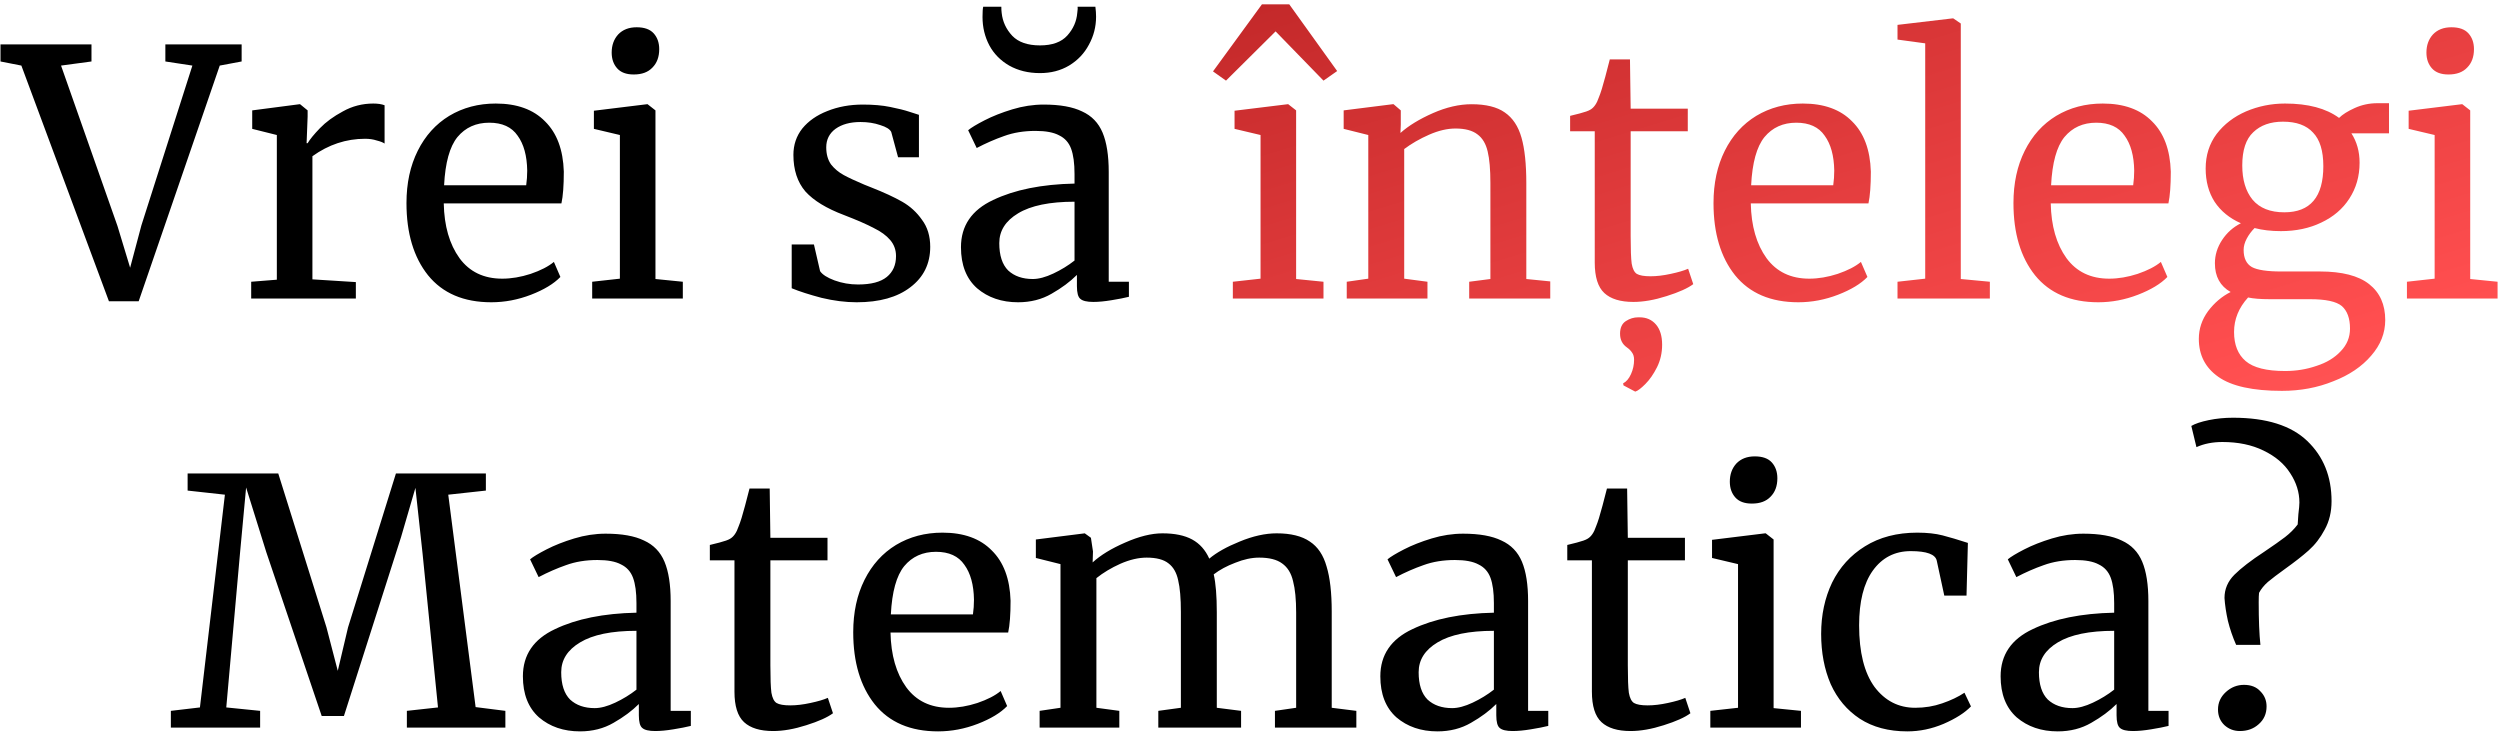
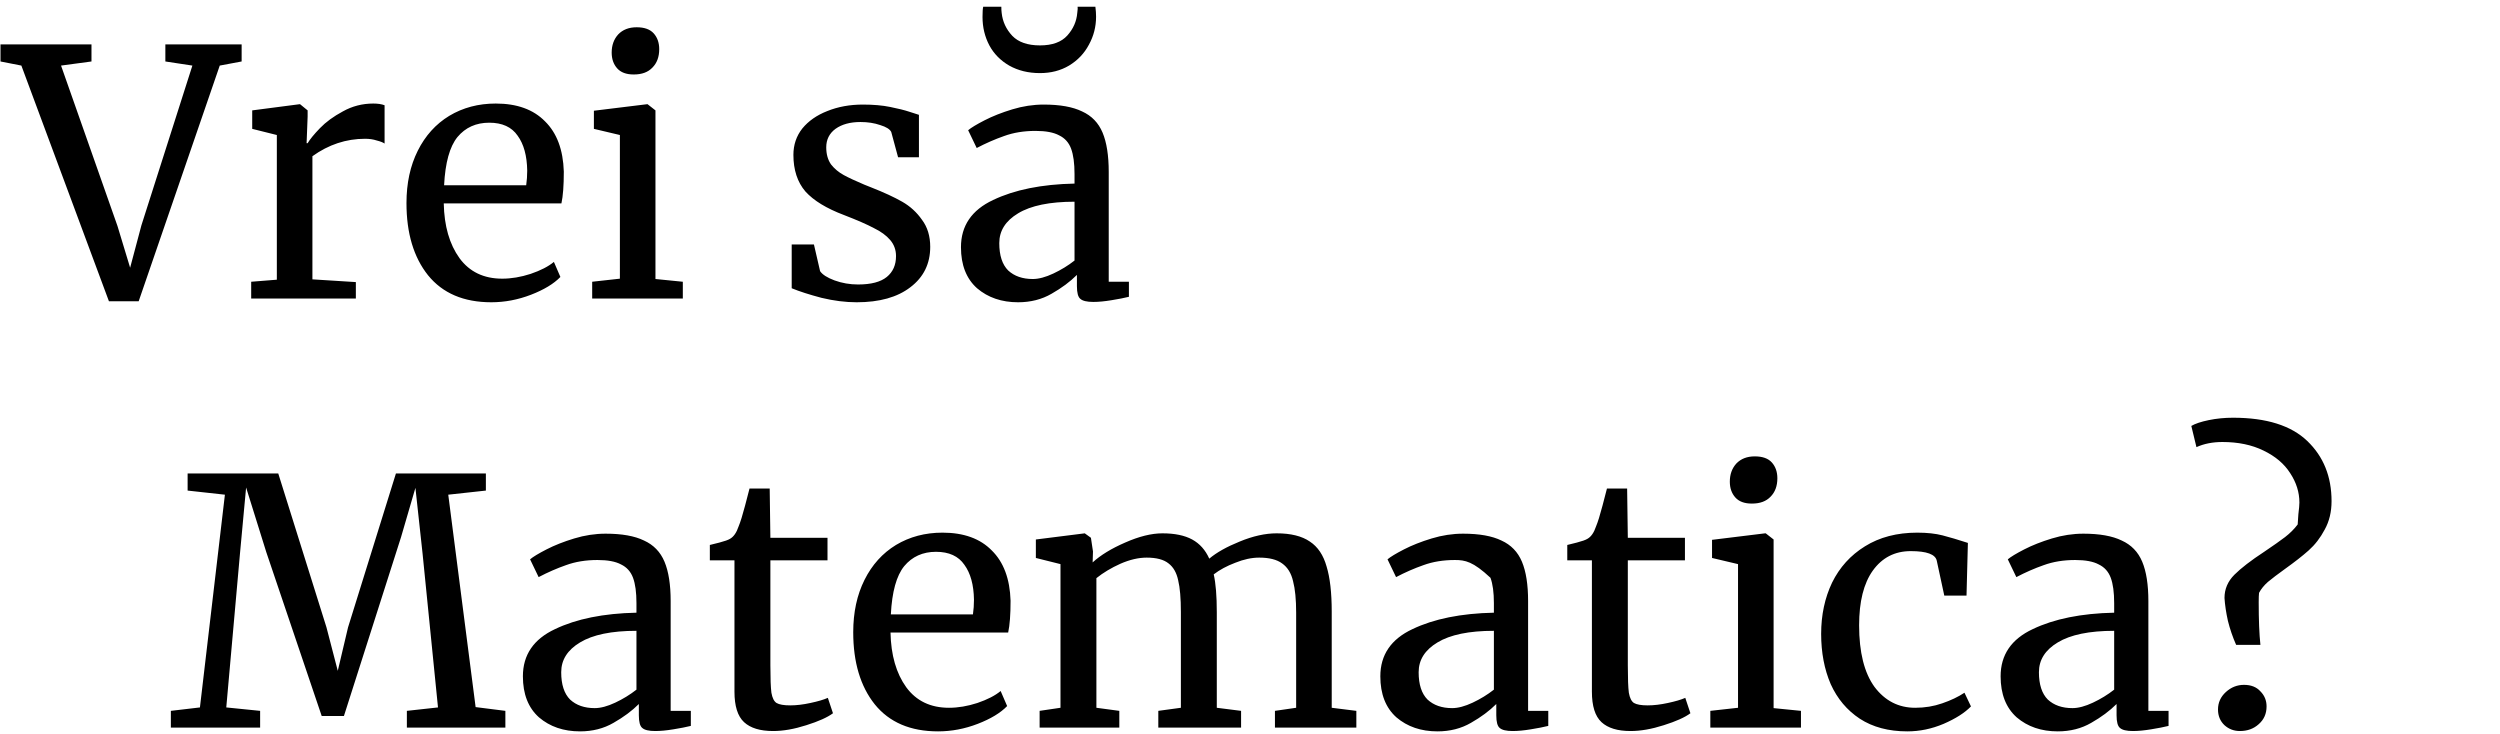
<svg xmlns="http://www.w3.org/2000/svg" width="402" height="118" viewBox="0 0 402 118" fill="none">
-   <path d="M0.08 7.135H14.71V9.885L9.815 10.545L18.89 36.34L20.925 43.05L22.74 36.23L30.935 10.545L26.59 9.885V7.135H38.855V9.885L35.335 10.545L22.3 48.44H17.515L3.435 10.545L0.08 9.885V7.135ZM40.391 45.305L44.516 44.975V21.71L40.556 20.72V17.75L48.146 16.76H48.256L49.466 17.75V18.74L49.301 23.03H49.466C49.832 22.407 50.492 21.6 51.446 20.61C52.399 19.62 53.627 18.722 55.131 17.915C56.634 17.072 58.266 16.65 60.026 16.65C60.759 16.65 61.364 16.742 61.841 16.925V23.085C61.584 22.902 61.162 22.737 60.576 22.59C60.026 22.407 59.402 22.315 58.706 22.315C55.662 22.315 52.839 23.25 50.236 25.12V44.92L57.221 45.36V48H40.391V45.305ZM79.001 48.605C74.564 48.605 71.173 47.157 68.826 44.26C66.516 41.363 65.361 37.495 65.361 32.655C65.361 29.465 65.966 26.66 67.176 24.24C68.386 21.82 70.073 19.95 72.236 18.63C74.436 17.31 76.929 16.65 79.716 16.65C83.126 16.65 85.766 17.603 87.636 19.51C89.543 21.38 90.551 24.075 90.661 27.595C90.661 29.832 90.533 31.537 90.276 32.71H71.356C71.429 36.34 72.273 39.273 73.886 41.51C75.499 43.71 77.791 44.81 80.761 44.81C82.228 44.81 83.749 44.553 85.326 44.04C86.939 43.49 88.186 42.848 89.066 42.115L90.111 44.535C89.048 45.635 87.471 46.588 85.381 47.395C83.291 48.202 81.164 48.605 79.001 48.605ZM84.611 29.795C84.721 29.025 84.776 28.237 84.776 27.43C84.739 25.047 84.226 23.177 83.236 21.82C82.283 20.427 80.761 19.73 78.671 19.73C76.544 19.73 74.839 20.5 73.556 22.04C72.309 23.58 71.594 26.165 71.411 29.795H84.611ZM101.878 11.975C100.705 11.975 99.825 11.645 99.238 10.985C98.651 10.325 98.358 9.482 98.358 8.455C98.358 7.282 98.706 6.31 99.403 5.54C100.136 4.77 101.126 4.385 102.373 4.385C103.62 4.385 104.536 4.715 105.123 5.375C105.71 6.035 106.003 6.878 106.003 7.905C106.003 9.152 105.636 10.142 104.903 10.875C104.206 11.608 103.216 11.975 101.933 11.975H101.878ZM99.678 21.71L95.498 20.72V17.805L104.023 16.76H104.133L105.398 17.75V44.865L109.798 45.305V48H95.223V45.305L99.678 44.81V21.71ZM131.87 43.6C132.237 44.15 133.007 44.645 134.18 45.085C135.39 45.525 136.655 45.745 137.975 45.745C140.065 45.745 141.605 45.342 142.595 44.535C143.585 43.728 144.08 42.61 144.08 41.18C144.08 40.19 143.769 39.328 143.145 38.595C142.522 37.862 141.642 37.22 140.505 36.67C139.405 36.083 137.81 35.387 135.72 34.58C132.897 33.517 130.825 32.252 129.505 30.785C128.222 29.282 127.58 27.32 127.58 24.9C127.58 23.287 128.057 21.875 129.01 20.665C130 19.455 131.339 18.52 133.025 17.86C134.749 17.163 136.655 16.815 138.745 16.815C140.432 16.815 141.899 16.943 143.145 17.2C144.429 17.457 145.455 17.713 146.225 17.97C146.995 18.227 147.509 18.392 147.765 18.465V25.285H144.41L143.31 21.215C143.09 20.775 142.504 20.408 141.55 20.115C140.597 19.785 139.534 19.62 138.36 19.62C136.71 19.62 135.372 19.987 134.345 20.72C133.355 21.453 132.86 22.443 132.86 23.69C132.86 24.79 133.117 25.707 133.63 26.44C134.18 27.137 134.859 27.705 135.665 28.145C136.472 28.585 137.572 29.098 138.965 29.685L140.065 30.125C142.119 30.932 143.787 31.702 145.07 32.435C146.354 33.168 147.417 34.14 148.26 35.35C149.14 36.523 149.58 37.972 149.58 39.695C149.58 42.408 148.517 44.572 146.39 46.185C144.3 47.798 141.422 48.605 137.755 48.605C135.959 48.605 134.07 48.367 132.09 47.89C130.147 47.377 128.552 46.863 127.305 46.35V39.31H130.88L131.87 43.6ZM154.524 39.75C154.524 36.303 156.247 33.773 159.694 32.16C163.14 30.51 167.504 29.63 172.784 29.52V27.98C172.784 26.257 172.6 24.9 172.234 23.91C171.867 22.92 171.225 22.205 170.309 21.765C169.429 21.288 168.164 21.05 166.514 21.05C164.644 21.05 162.957 21.325 161.454 21.875C159.987 22.388 158.52 23.03 157.054 23.8L155.679 20.94C156.155 20.537 157.035 20.005 158.319 19.345C159.602 18.685 161.087 18.098 162.774 17.585C164.46 17.072 166.147 16.815 167.834 16.815C170.437 16.815 172.49 17.182 173.994 17.915C175.534 18.612 176.634 19.748 177.294 21.325C177.954 22.902 178.284 25.01 178.284 27.65V45.305H181.529V47.725C180.795 47.908 179.86 48.092 178.724 48.275C177.624 48.458 176.652 48.55 175.809 48.55C174.782 48.55 174.085 48.385 173.719 48.055C173.352 47.762 173.169 47.083 173.169 46.02V44.205C172.069 45.305 170.712 46.313 169.099 47.23C167.522 48.147 165.725 48.605 163.709 48.605C161.069 48.605 158.869 47.853 157.109 46.35C155.385 44.81 154.524 42.61 154.524 39.75ZM166.074 44.865C167.027 44.865 168.127 44.572 169.374 43.985C170.62 43.398 171.757 42.702 172.784 41.895V32.435C168.787 32.435 165.762 33.058 163.709 34.305C161.692 35.515 160.684 37.11 160.684 39.09C160.684 41.07 161.16 42.537 162.114 43.49C163.104 44.407 164.424 44.865 166.074 44.865ZM167.229 11.755C165.359 11.755 163.709 11.352 162.279 10.545C160.885 9.738 159.822 8.657 159.089 7.3C158.355 5.907 157.989 4.385 157.989 2.735C157.989 1.928 158.025 1.378 158.099 1.085H161.014C161.014 1.488 161.032 1.818 161.069 2.075C161.215 3.468 161.784 4.697 162.774 5.76C163.764 6.787 165.249 7.3 167.229 7.3C169.209 7.3 170.675 6.768 171.629 5.705C172.582 4.642 173.114 3.432 173.224 2.075C173.297 1.562 173.315 1.232 173.279 1.085H176.139C176.212 1.672 176.249 2.203 176.249 2.68C176.249 4.293 175.864 5.797 175.094 7.19C174.36 8.583 173.297 9.702 171.904 10.545C170.547 11.352 168.989 11.755 167.229 11.755ZM36.164 79.545L30.169 78.885V76.135H44.744L52.499 100.885L54.314 107.87L55.964 100.885L63.664 76.135H78.129V78.885L72.079 79.545L76.479 113.7L81.264 114.305V117H65.424V114.305L70.429 113.755L67.954 89.06L66.799 78.445L64.489 86.365L55.304 115.13H51.729L42.819 88.785L39.574 78.39L38.584 89.06L36.384 113.755L41.829 114.305V117H27.474V114.305L32.149 113.755L36.164 79.545ZM84.082 108.75C84.082 105.303 85.805 102.773 89.252 101.16C92.699 99.51 97.062 98.63 102.342 98.52V96.98C102.342 95.257 102.159 93.9 101.792 92.91C101.425 91.92 100.784 91.205 99.867 90.765C98.987 90.288 97.722 90.05 96.072 90.05C94.202 90.05 92.515 90.325 91.012 90.875C89.545 91.388 88.079 92.03 86.612 92.8L85.237 89.94C85.714 89.537 86.594 89.005 87.877 88.345C89.16 87.685 90.645 87.098 92.332 86.585C94.019 86.072 95.705 85.815 97.392 85.815C99.995 85.815 102.049 86.182 103.552 86.915C105.092 87.612 106.192 88.748 106.852 90.325C107.512 91.902 107.842 94.01 107.842 96.65V114.305H111.087V116.725C110.354 116.908 109.419 117.092 108.282 117.275C107.182 117.458 106.21 117.55 105.367 117.55C104.34 117.55 103.644 117.385 103.277 117.055C102.91 116.762 102.727 116.083 102.727 115.02V113.205C101.627 114.305 100.27 115.313 98.657 116.23C97.08 117.147 95.284 117.605 93.267 117.605C90.627 117.605 88.427 116.853 86.667 115.35C84.944 113.81 84.082 111.61 84.082 108.75ZM95.632 113.865C96.585 113.865 97.685 113.572 98.932 112.985C100.179 112.398 101.315 111.702 102.342 110.895V101.435C98.345 101.435 95.32 102.058 93.267 103.305C91.25 104.515 90.242 106.11 90.242 108.09C90.242 110.07 90.719 111.537 91.672 112.49C92.662 113.407 93.982 113.865 95.632 113.865ZM124.317 117.55C122.227 117.55 120.669 117.073 119.642 116.12C118.615 115.167 118.102 113.535 118.102 111.225V90.105H114.142V87.63C114.325 87.593 114.839 87.465 115.682 87.245C116.525 87.025 117.094 86.823 117.387 86.64C117.974 86.31 118.432 85.65 118.762 84.66C119.055 83.963 119.404 82.845 119.807 81.305C120.21 79.765 120.449 78.848 120.522 78.555H123.767L123.877 86.475H133.062V90.105H123.877V106.99C123.877 109.08 123.932 110.547 124.042 111.39C124.189 112.233 124.464 112.783 124.867 113.04C125.307 113.297 126.04 113.425 127.067 113.425C128.057 113.425 129.139 113.297 130.312 113.04C131.522 112.783 132.457 112.508 133.117 112.215L133.942 114.69C133.062 115.35 131.632 115.992 129.652 116.615C127.709 117.238 125.93 117.55 124.317 117.55ZM150.839 117.605C146.403 117.605 143.011 116.157 140.664 113.26C138.354 110.363 137.199 106.495 137.199 101.655C137.199 98.465 137.804 95.66 139.014 93.24C140.224 90.82 141.911 88.95 144.074 87.63C146.274 86.31 148.768 85.65 151.554 85.65C154.964 85.65 157.604 86.603 159.474 88.51C161.381 90.38 162.389 93.075 162.499 96.595C162.499 98.832 162.371 100.537 162.114 101.71H143.194C143.268 105.34 144.111 108.273 145.724 110.51C147.338 112.71 149.629 113.81 152.599 113.81C154.066 113.81 155.588 113.553 157.164 113.04C158.778 112.49 160.024 111.848 160.904 111.115L161.949 113.535C160.886 114.635 159.309 115.588 157.219 116.395C155.129 117.202 153.003 117.605 150.839 117.605ZM156.449 98.795C156.559 98.025 156.614 97.237 156.614 96.43C156.578 94.047 156.064 92.177 155.074 90.82C154.121 89.427 152.599 88.73 150.509 88.73C148.383 88.73 146.678 89.5 145.394 91.04C144.148 92.58 143.433 95.165 143.249 98.795H156.449ZM167.171 114.305L170.526 113.81V90.71L166.566 89.72V86.75L174.431 85.76L175.421 86.475L175.751 88.675L175.696 90.435C176.98 89.262 178.721 88.198 180.921 87.245C183.158 86.255 185.156 85.76 186.916 85.76C188.896 85.76 190.491 86.09 191.701 86.75C192.911 87.41 193.828 88.437 194.451 89.83C195.625 88.84 197.256 87.923 199.346 87.08C201.473 86.2 203.453 85.76 205.286 85.76C207.56 85.76 209.338 86.2 210.621 87.08C211.905 87.923 212.803 89.262 213.316 91.095C213.866 92.892 214.141 95.312 214.141 98.355V113.81L218.101 114.305V117H205.011V114.305L208.421 113.81V98.52C208.421 96.393 208.256 94.707 207.926 93.46C207.633 92.177 207.046 91.223 206.166 90.6C205.323 89.977 204.095 89.665 202.481 89.665C201.271 89.665 199.988 89.94 198.631 90.49C197.275 91.003 196.12 91.627 195.166 92.36C195.496 93.79 195.661 95.825 195.661 98.465V113.81L199.566 114.305V117H186.256V114.305L189.886 113.81V98.41C189.886 96.21 189.74 94.505 189.446 93.295C189.19 92.085 188.676 91.187 187.906 90.6C187.136 89.977 185.963 89.665 184.386 89.665C183.066 89.665 181.655 89.995 180.151 90.655C178.685 91.315 177.401 92.085 176.301 92.965V113.81L179.986 114.305V117H167.171V114.305ZM221.958 108.75C221.958 105.303 223.681 102.773 227.128 101.16C230.575 99.51 234.938 98.63 240.218 98.52V96.98C240.218 95.257 240.035 93.9 239.668 92.91C239.301 91.92 238.66 91.205 237.743 90.765C236.863 90.288 235.598 90.05 233.948 90.05C232.078 90.05 230.391 90.325 228.888 90.875C227.421 91.388 225.955 92.03 224.488 92.8L223.113 89.94C223.59 89.537 224.47 89.005 225.753 88.345C227.036 87.685 228.521 87.098 230.208 86.585C231.895 86.072 233.581 85.815 235.268 85.815C237.871 85.815 239.925 86.182 241.428 86.915C242.968 87.612 244.068 88.748 244.728 90.325C245.388 91.902 245.718 94.01 245.718 96.65V114.305H248.963V116.725C248.23 116.908 247.295 117.092 246.158 117.275C245.058 117.458 244.086 117.55 243.243 117.55C242.216 117.55 241.52 117.385 241.153 117.055C240.786 116.762 240.603 116.083 240.603 115.02V113.205C239.503 114.305 238.146 115.313 236.533 116.23C234.956 117.147 233.16 117.605 231.143 117.605C228.503 117.605 226.303 116.853 224.543 115.35C222.82 113.81 221.958 111.61 221.958 108.75ZM233.508 113.865C234.461 113.865 235.561 113.572 236.808 112.985C238.055 112.398 239.191 111.702 240.218 110.895V101.435C236.221 101.435 233.196 102.058 231.143 103.305C229.126 104.515 228.118 106.11 228.118 108.09C228.118 110.07 228.595 111.537 229.548 112.49C230.538 113.407 231.858 113.865 233.508 113.865ZM262.193 117.55C260.103 117.55 258.545 117.073 257.518 116.12C256.491 115.167 255.978 113.535 255.978 111.225V90.105H252.018V87.63C252.201 87.593 252.715 87.465 253.558 87.245C254.401 87.025 254.97 86.823 255.263 86.64C255.85 86.31 256.308 85.65 256.638 84.66C256.931 83.963 257.28 82.845 257.683 81.305C258.086 79.765 258.325 78.848 258.398 78.555H261.643L261.753 86.475H270.938V90.105H261.753V106.99C261.753 109.08 261.808 110.547 261.918 111.39C262.065 112.233 262.34 112.783 262.743 113.04C263.183 113.297 263.916 113.425 264.943 113.425C265.933 113.425 267.015 113.297 268.188 113.04C269.398 112.783 270.333 112.508 270.993 112.215L271.818 114.69C270.938 115.35 269.508 115.992 267.528 116.615C265.585 117.238 263.806 117.55 262.193 117.55ZM281.675 80.975C280.502 80.975 279.622 80.645 279.035 79.985C278.449 79.325 278.155 78.482 278.155 77.455C278.155 76.282 278.504 75.31 279.2 74.54C279.934 73.77 280.924 73.385 282.17 73.385C283.417 73.385 284.334 73.715 284.92 74.375C285.507 75.035 285.8 75.878 285.8 76.905C285.8 78.152 285.434 79.142 284.7 79.875C284.004 80.608 283.014 80.975 281.73 80.975H281.675ZM279.475 90.71L275.295 89.72V86.805L283.82 85.76H283.93L285.195 86.75V113.865L289.595 114.305V117H275.02V114.305L279.475 113.81V90.71ZM292.841 101.93C292.841 98.887 293.428 96.137 294.601 93.68C295.811 91.223 297.571 89.28 299.881 87.85C302.228 86.383 305.033 85.65 308.296 85.65C309.873 85.65 311.229 85.797 312.366 86.09C313.503 86.383 314.859 86.787 316.436 87.3L316.216 95.77H312.641L311.431 90.16C311.211 89.133 309.818 88.62 307.251 88.62C304.684 88.62 302.649 89.665 301.146 91.755C299.679 93.808 298.946 96.742 298.946 100.555C298.946 104.882 299.771 108.182 301.421 110.455C303.108 112.692 305.289 113.81 307.966 113.81C309.506 113.81 310.954 113.572 312.311 113.095C313.704 112.618 314.896 112.05 315.886 111.39L316.931 113.59C315.941 114.617 314.474 115.552 312.531 116.395C310.624 117.202 308.681 117.605 306.701 117.605C303.694 117.605 301.146 116.927 299.056 115.57C297.003 114.213 295.444 112.362 294.381 110.015C293.354 107.632 292.841 104.937 292.841 101.93ZM321.699 108.75C321.699 105.303 323.422 102.773 326.869 101.16C330.316 99.51 334.679 98.63 339.959 98.52V96.98C339.959 95.257 339.776 93.9 339.409 92.91C339.042 91.92 338.401 91.205 337.484 90.765C336.604 90.288 335.339 90.05 333.689 90.05C331.819 90.05 330.132 90.325 328.629 90.875C327.162 91.388 325.696 92.03 324.229 92.8L322.854 89.94C323.331 89.537 324.211 89.005 325.494 88.345C326.777 87.685 328.262 87.098 329.949 86.585C331.636 86.072 333.322 85.815 335.009 85.815C337.612 85.815 339.666 86.182 341.169 86.915C342.709 87.612 343.809 88.748 344.469 90.325C345.129 91.902 345.459 94.01 345.459 96.65V114.305H348.704V116.725C347.971 116.908 347.036 117.092 345.899 117.275C344.799 117.458 343.827 117.55 342.984 117.55C341.957 117.55 341.261 117.385 340.894 117.055C340.527 116.762 340.344 116.083 340.344 115.02V113.205C339.244 114.305 337.887 115.313 336.274 116.23C334.697 117.147 332.901 117.605 330.884 117.605C328.244 117.605 326.044 116.853 324.284 115.35C322.561 113.81 321.699 111.61 321.699 108.75ZM333.249 113.865C334.202 113.865 335.302 113.572 336.549 112.985C337.796 112.398 338.932 111.702 339.959 110.895V101.435C335.962 101.435 332.937 102.058 330.884 103.305C328.867 104.515 327.859 106.11 327.859 108.09C327.859 110.07 328.336 111.537 329.289 112.49C330.279 113.407 331.599 113.865 333.249 113.865ZM359.569 103.69C359.019 102.443 358.579 101.16 358.249 99.84C357.956 98.52 357.773 97.292 357.699 96.155C357.699 94.725 358.231 93.478 359.294 92.415C360.358 91.352 361.953 90.123 364.079 88.73C365.546 87.74 366.664 86.952 367.434 86.365C368.241 85.742 368.919 85.063 369.469 84.33C369.469 84.11 369.506 83.56 369.579 82.68C369.689 81.8 369.744 81.177 369.744 80.81C369.744 79.16 369.249 77.583 368.259 76.08C367.306 74.577 365.876 73.367 363.969 72.45C362.099 71.533 359.899 71.075 357.369 71.075C355.793 71.075 354.399 71.35 353.189 71.9L352.364 68.49C352.988 68.123 353.923 67.812 355.169 67.555C356.416 67.298 357.718 67.17 359.074 67.17C364.428 67.17 368.406 68.417 371.009 70.91C373.613 73.403 374.914 76.63 374.914 80.59C374.914 82.313 374.548 83.835 373.814 85.155C373.118 86.475 372.256 87.593 371.229 88.51C370.239 89.39 368.974 90.38 367.434 91.48C366.261 92.323 365.344 93.02 364.684 93.57C364.061 94.12 363.584 94.707 363.254 95.33C363.218 95.623 363.199 96.118 363.199 96.815C363.199 99.712 363.291 102.003 363.474 103.69H359.569ZM360.174 117.55C359.221 117.55 358.396 117.238 357.699 116.615C357.003 115.955 356.654 115.112 356.654 114.085C356.654 112.985 357.076 112.05 357.919 111.28C358.763 110.51 359.734 110.125 360.834 110.125C361.971 110.125 362.851 110.473 363.474 111.17C364.134 111.83 364.464 112.637 364.464 113.59C364.464 114.763 364.043 115.717 363.199 116.45C362.393 117.183 361.384 117.55 360.174 117.55Z" fill="black" />
-   <path d="M202.696 21.71L198.516 20.72V17.805L207.041 16.76H207.151L208.416 17.75V44.865L212.816 45.305V48H198.241V45.305L202.696 44.81V21.71ZM207.316 0.7L215.016 11.425L212.816 12.965L205.116 5.045L197.141 12.965L195.051 11.48L202.916 0.7H207.316ZM220.021 21.71L216.061 20.72V17.75L223.926 16.76H224.091L225.246 17.75V20.06L225.191 21.38C226.511 20.207 228.253 19.143 230.416 18.19C232.579 17.237 234.651 16.76 236.631 16.76C238.941 16.76 240.719 17.2 241.966 18.08C243.249 18.96 244.148 20.317 244.661 22.15C245.174 23.947 245.431 26.385 245.431 29.465V44.865L249.281 45.25V48H236.246V45.305L239.656 44.865V29.41C239.656 27.247 239.509 25.56 239.216 24.35C238.923 23.103 238.373 22.187 237.566 21.6C236.759 20.977 235.586 20.665 234.046 20.665C232.726 20.665 231.314 20.995 229.811 21.655C228.308 22.315 226.969 23.085 225.796 23.965V44.81L229.536 45.305V48H216.556V45.305L220.021 44.81V21.71ZM262.65 48.55C260.56 48.55 259.001 48.073 257.975 47.12C256.948 46.167 256.435 44.535 256.435 42.225V21.105H252.475V18.63C252.658 18.593 253.171 18.465 254.015 18.245C254.858 18.025 255.426 17.823 255.72 17.64C256.306 17.31 256.765 16.65 257.095 15.66C257.388 14.963 257.736 13.845 258.14 12.305C258.543 10.765 258.781 9.848 258.855 9.555H262.1L262.21 17.475H271.395V21.105H262.21V37.99C262.21 40.08 262.265 41.547 262.375 42.39C262.521 43.233 262.796 43.783 263.2 44.04C263.64 44.297 264.373 44.425 265.4 44.425C266.39 44.425 267.471 44.297 268.645 44.04C269.855 43.783 270.79 43.508 271.45 43.215L272.275 45.69C271.395 46.35 269.965 46.992 267.985 47.615C266.041 48.238 264.263 48.55 262.65 48.55ZM267.27 55.425C267.27 56.745 266.995 57.955 266.445 59.055C265.895 60.155 265.271 61.053 264.575 61.75C263.878 62.447 263.346 62.85 262.98 62.96H262.925L261.055 61.97L261 61.64C261.513 61.383 261.935 60.888 262.265 60.155C262.595 59.422 262.76 58.652 262.76 57.845C262.76 57.368 262.65 56.983 262.43 56.69C262.246 56.397 261.971 56.122 261.605 55.865C260.871 55.352 260.505 54.618 260.505 53.665C260.505 52.712 260.816 52.033 261.44 51.63C262.063 51.227 262.723 51.025 263.42 51.025H263.64C264.74 51.025 265.62 51.41 266.28 52.18C266.94 52.95 267.27 54.032 267.27 55.425ZM289.172 48.605C284.735 48.605 281.344 47.157 278.997 44.26C276.687 41.363 275.532 37.495 275.532 32.655C275.532 29.465 276.137 26.66 277.347 24.24C278.557 21.82 280.244 19.95 282.407 18.63C284.607 17.31 287.1 16.65 289.887 16.65C293.297 16.65 295.937 17.603 297.807 19.51C299.714 21.38 300.722 24.075 300.832 27.595C300.832 29.832 300.704 31.537 300.447 32.71H281.527C281.6 36.34 282.444 39.273 284.057 41.51C285.67 43.71 287.962 44.81 290.932 44.81C292.399 44.81 293.92 44.553 295.497 44.04C297.11 43.49 298.357 42.848 299.237 42.115L300.282 44.535C299.219 45.635 297.642 46.588 295.552 47.395C293.462 48.202 291.335 48.605 289.172 48.605ZM294.782 29.795C294.892 29.025 294.947 28.237 294.947 27.43C294.91 25.047 294.397 23.177 293.407 21.82C292.454 20.427 290.932 19.73 288.842 19.73C286.715 19.73 285.01 20.5 283.727 22.04C282.48 23.58 281.765 26.165 281.582 29.795H294.782ZM309.574 6.97L305.119 6.365V4L313.974 2.955H314.084L315.294 3.78V44.865L319.969 45.305V48H305.119V45.305L309.574 44.81V6.97ZM337.404 48.605C332.968 48.605 329.576 47.157 327.229 44.26C324.919 41.363 323.764 37.495 323.764 32.655C323.764 29.465 324.369 26.66 325.579 24.24C326.789 21.82 328.476 19.95 330.639 18.63C332.839 17.31 335.333 16.65 338.119 16.65C341.529 16.65 344.169 17.603 346.039 19.51C347.946 21.38 348.954 24.075 349.064 27.595C349.064 29.832 348.936 31.537 348.679 32.71H329.759C329.833 36.34 330.676 39.273 332.289 41.51C333.903 43.71 336.194 44.81 339.164 44.81C340.631 44.81 342.153 44.553 343.729 44.04C345.343 43.49 346.589 42.848 347.469 42.115L348.514 44.535C347.451 45.635 345.874 46.588 343.784 47.395C341.694 48.202 339.568 48.605 337.404 48.605ZM343.014 29.795C343.124 29.025 343.179 28.237 343.179 27.43C343.143 25.047 342.629 23.177 341.639 21.82C340.686 20.427 339.164 19.73 337.074 19.73C334.948 19.73 333.243 20.5 331.959 22.04C330.713 23.58 329.998 26.165 329.814 29.795H343.014ZM366.936 62.85C362.243 62.85 358.833 62.098 356.706 60.595C354.616 59.128 353.571 57.093 353.571 54.49C353.571 52.877 354.066 51.392 355.056 50.035C356.083 48.678 357.293 47.652 358.686 46.955C357 46.002 356.156 44.462 356.156 42.335C356.156 41.015 356.541 39.768 357.311 38.595C358.081 37.422 359.09 36.523 360.336 35.9C358.503 35.093 357.091 33.938 356.101 32.435C355.148 30.932 354.671 29.153 354.671 27.1C354.671 24.973 355.258 23.122 356.431 21.545C357.641 19.968 359.218 18.758 361.161 17.915C363.141 17.072 365.231 16.65 367.431 16.65C371.135 16.65 374.031 17.42 376.121 18.96C376.671 18.41 377.515 17.878 378.651 17.365C379.788 16.852 380.998 16.595 382.281 16.595H384.151V21.435H378.101C378.981 22.792 379.421 24.368 379.421 26.165C379.421 28.328 378.871 30.253 377.771 31.94C376.708 33.59 375.205 34.873 373.261 35.79C371.355 36.707 369.191 37.165 366.771 37.165C365.195 37.165 363.783 37 362.536 36.67C362.023 37.183 361.601 37.752 361.271 38.375C360.941 38.998 360.776 39.603 360.776 40.19C360.776 41.51 361.216 42.427 362.096 42.94C362.976 43.417 364.553 43.655 366.826 43.655H373.041C376.598 43.655 379.238 44.333 380.961 45.69C382.685 47.047 383.546 48.972 383.546 51.465C383.546 53.555 382.795 55.462 381.291 57.185C379.788 58.945 377.753 60.32 375.186 61.31C372.656 62.337 369.906 62.85 366.936 62.85ZM367.321 34.14C371.501 34.14 373.591 31.665 373.591 26.715C373.591 24.258 373.041 22.462 371.941 21.325C370.878 20.152 369.265 19.565 367.101 19.565C365.085 19.565 363.49 20.133 362.316 21.27C361.143 22.37 360.556 24.148 360.556 26.605C360.556 28.915 361.106 30.748 362.206 32.105C363.343 33.462 365.048 34.14 367.321 34.14ZM367.431 59.66C369.228 59.66 370.915 59.385 372.491 58.835C374.105 58.322 375.406 57.533 376.396 56.47C377.386 55.443 377.881 54.233 377.881 52.84C377.881 51.19 377.441 49.98 376.561 49.21C375.681 48.477 373.976 48.11 371.446 48.11H364.956C363.49 48.11 362.335 48.018 361.491 47.835C359.988 49.485 359.236 51.337 359.236 53.39C359.236 55.443 359.86 57.002 361.106 58.065C362.353 59.128 364.461 59.66 367.431 59.66ZM393.69 11.975C392.516 11.975 391.636 11.645 391.05 10.985C390.463 10.325 390.17 9.482 390.17 8.455C390.17 7.282 390.518 6.31 391.215 5.54C391.948 4.77 392.938 4.385 394.185 4.385C395.431 4.385 396.348 4.715 396.935 5.375C397.521 6.035 397.815 6.878 397.815 7.905C397.815 9.152 397.448 10.142 396.715 10.875C396.018 11.608 395.028 11.975 393.745 11.975H393.69ZM391.49 21.71L387.31 20.72V17.805L395.835 16.76H395.945L397.21 17.75V44.865L401.61 45.305V48H387.035V45.305L391.49 44.81V21.71Z" fill="url(#paint0_linear_4008_2)" />
+   <path d="M0.08 7.135H14.71V9.885L9.815 10.545L18.89 36.34L20.925 43.05L22.74 36.23L30.935 10.545L26.59 9.885V7.135H38.855V9.885L35.335 10.545L22.3 48.44H17.515L3.435 10.545L0.08 9.885V7.135ZM40.391 45.305L44.516 44.975V21.71L40.556 20.72V17.75L48.146 16.76H48.256L49.466 17.75V18.74L49.301 23.03H49.466C49.832 22.407 50.492 21.6 51.446 20.61C52.399 19.62 53.627 18.722 55.131 17.915C56.634 17.072 58.266 16.65 60.026 16.65C60.759 16.65 61.364 16.742 61.841 16.925V23.085C61.584 22.902 61.162 22.737 60.576 22.59C60.026 22.407 59.402 22.315 58.706 22.315C55.662 22.315 52.839 23.25 50.236 25.12V44.92L57.221 45.36V48H40.391V45.305ZM79.001 48.605C74.564 48.605 71.173 47.157 68.826 44.26C66.516 41.363 65.361 37.495 65.361 32.655C65.361 29.465 65.966 26.66 67.176 24.24C68.386 21.82 70.073 19.95 72.236 18.63C74.436 17.31 76.929 16.65 79.716 16.65C83.126 16.65 85.766 17.603 87.636 19.51C89.543 21.38 90.551 24.075 90.661 27.595C90.661 29.832 90.533 31.537 90.276 32.71H71.356C71.429 36.34 72.273 39.273 73.886 41.51C75.499 43.71 77.791 44.81 80.761 44.81C82.228 44.81 83.749 44.553 85.326 44.04C86.939 43.49 88.186 42.848 89.066 42.115L90.111 44.535C89.048 45.635 87.471 46.588 85.381 47.395C83.291 48.202 81.164 48.605 79.001 48.605ZM84.611 29.795C84.721 29.025 84.776 28.237 84.776 27.43C84.739 25.047 84.226 23.177 83.236 21.82C82.283 20.427 80.761 19.73 78.671 19.73C76.544 19.73 74.839 20.5 73.556 22.04C72.309 23.58 71.594 26.165 71.411 29.795H84.611ZM101.878 11.975C100.705 11.975 99.825 11.645 99.238 10.985C98.651 10.325 98.358 9.482 98.358 8.455C98.358 7.282 98.706 6.31 99.403 5.54C100.136 4.77 101.126 4.385 102.373 4.385C103.62 4.385 104.536 4.715 105.123 5.375C105.71 6.035 106.003 6.878 106.003 7.905C106.003 9.152 105.636 10.142 104.903 10.875C104.206 11.608 103.216 11.975 101.933 11.975H101.878ZM99.678 21.71L95.498 20.72V17.805L104.023 16.76H104.133L105.398 17.75V44.865L109.798 45.305V48H95.223V45.305L99.678 44.81V21.71ZM131.87 43.6C132.237 44.15 133.007 44.645 134.18 45.085C135.39 45.525 136.655 45.745 137.975 45.745C140.065 45.745 141.605 45.342 142.595 44.535C143.585 43.728 144.08 42.61 144.08 41.18C144.08 40.19 143.769 39.328 143.145 38.595C142.522 37.862 141.642 37.22 140.505 36.67C139.405 36.083 137.81 35.387 135.72 34.58C132.897 33.517 130.825 32.252 129.505 30.785C128.222 29.282 127.58 27.32 127.58 24.9C127.58 23.287 128.057 21.875 129.01 20.665C130 19.455 131.339 18.52 133.025 17.86C134.749 17.163 136.655 16.815 138.745 16.815C140.432 16.815 141.899 16.943 143.145 17.2C144.429 17.457 145.455 17.713 146.225 17.97C146.995 18.227 147.509 18.392 147.765 18.465V25.285H144.41L143.31 21.215C143.09 20.775 142.504 20.408 141.55 20.115C140.597 19.785 139.534 19.62 138.36 19.62C136.71 19.62 135.372 19.987 134.345 20.72C133.355 21.453 132.86 22.443 132.86 23.69C132.86 24.79 133.117 25.707 133.63 26.44C134.18 27.137 134.859 27.705 135.665 28.145C136.472 28.585 137.572 29.098 138.965 29.685L140.065 30.125C142.119 30.932 143.787 31.702 145.07 32.435C146.354 33.168 147.417 34.14 148.26 35.35C149.14 36.523 149.58 37.972 149.58 39.695C149.58 42.408 148.517 44.572 146.39 46.185C144.3 47.798 141.422 48.605 137.755 48.605C135.959 48.605 134.07 48.367 132.09 47.89C130.147 47.377 128.552 46.863 127.305 46.35V39.31H130.88L131.87 43.6ZM154.524 39.75C154.524 36.303 156.247 33.773 159.694 32.16C163.14 30.51 167.504 29.63 172.784 29.52V27.98C172.784 26.257 172.6 24.9 172.234 23.91C171.867 22.92 171.225 22.205 170.309 21.765C169.429 21.288 168.164 21.05 166.514 21.05C164.644 21.05 162.957 21.325 161.454 21.875C159.987 22.388 158.52 23.03 157.054 23.8L155.679 20.94C156.155 20.537 157.035 20.005 158.319 19.345C159.602 18.685 161.087 18.098 162.774 17.585C164.46 17.072 166.147 16.815 167.834 16.815C170.437 16.815 172.49 17.182 173.994 17.915C175.534 18.612 176.634 19.748 177.294 21.325C177.954 22.902 178.284 25.01 178.284 27.65V45.305H181.529V47.725C180.795 47.908 179.86 48.092 178.724 48.275C177.624 48.458 176.652 48.55 175.809 48.55C174.782 48.55 174.085 48.385 173.719 48.055C173.352 47.762 173.169 47.083 173.169 46.02V44.205C172.069 45.305 170.712 46.313 169.099 47.23C167.522 48.147 165.725 48.605 163.709 48.605C161.069 48.605 158.869 47.853 157.109 46.35C155.385 44.81 154.524 42.61 154.524 39.75ZM166.074 44.865C167.027 44.865 168.127 44.572 169.374 43.985C170.62 43.398 171.757 42.702 172.784 41.895V32.435C168.787 32.435 165.762 33.058 163.709 34.305C161.692 35.515 160.684 37.11 160.684 39.09C160.684 41.07 161.16 42.537 162.114 43.49C163.104 44.407 164.424 44.865 166.074 44.865ZM167.229 11.755C165.359 11.755 163.709 11.352 162.279 10.545C160.885 9.738 159.822 8.657 159.089 7.3C158.355 5.907 157.989 4.385 157.989 2.735C157.989 1.928 158.025 1.378 158.099 1.085H161.014C161.014 1.488 161.032 1.818 161.069 2.075C161.215 3.468 161.784 4.697 162.774 5.76C163.764 6.787 165.249 7.3 167.229 7.3C169.209 7.3 170.675 6.768 171.629 5.705C172.582 4.642 173.114 3.432 173.224 2.075C173.297 1.562 173.315 1.232 173.279 1.085H176.139C176.212 1.672 176.249 2.203 176.249 2.68C176.249 4.293 175.864 5.797 175.094 7.19C174.36 8.583 173.297 9.702 171.904 10.545C170.547 11.352 168.989 11.755 167.229 11.755ZM36.164 79.545L30.169 78.885V76.135H44.744L52.499 100.885L54.314 107.87L55.964 100.885L63.664 76.135H78.129V78.885L72.079 79.545L76.479 113.7L81.264 114.305V117H65.424V114.305L70.429 113.755L67.954 89.06L66.799 78.445L64.489 86.365L55.304 115.13H51.729L42.819 88.785L39.574 78.39L38.584 89.06L36.384 113.755L41.829 114.305V117H27.474V114.305L32.149 113.755L36.164 79.545ZM84.082 108.75C84.082 105.303 85.805 102.773 89.252 101.16C92.699 99.51 97.062 98.63 102.342 98.52V96.98C102.342 95.257 102.159 93.9 101.792 92.91C101.425 91.92 100.784 91.205 99.867 90.765C98.987 90.288 97.722 90.05 96.072 90.05C94.202 90.05 92.515 90.325 91.012 90.875C89.545 91.388 88.079 92.03 86.612 92.8L85.237 89.94C85.714 89.537 86.594 89.005 87.877 88.345C89.16 87.685 90.645 87.098 92.332 86.585C94.019 86.072 95.705 85.815 97.392 85.815C99.995 85.815 102.049 86.182 103.552 86.915C105.092 87.612 106.192 88.748 106.852 90.325C107.512 91.902 107.842 94.01 107.842 96.65V114.305H111.087V116.725C110.354 116.908 109.419 117.092 108.282 117.275C107.182 117.458 106.21 117.55 105.367 117.55C104.34 117.55 103.644 117.385 103.277 117.055C102.91 116.762 102.727 116.083 102.727 115.02V113.205C101.627 114.305 100.27 115.313 98.657 116.23C97.08 117.147 95.284 117.605 93.267 117.605C90.627 117.605 88.427 116.853 86.667 115.35C84.944 113.81 84.082 111.61 84.082 108.75ZM95.632 113.865C96.585 113.865 97.685 113.572 98.932 112.985C100.179 112.398 101.315 111.702 102.342 110.895V101.435C98.345 101.435 95.32 102.058 93.267 103.305C91.25 104.515 90.242 106.11 90.242 108.09C90.242 110.07 90.719 111.537 91.672 112.49C92.662 113.407 93.982 113.865 95.632 113.865ZM124.317 117.55C122.227 117.55 120.669 117.073 119.642 116.12C118.615 115.167 118.102 113.535 118.102 111.225V90.105H114.142V87.63C114.325 87.593 114.839 87.465 115.682 87.245C116.525 87.025 117.094 86.823 117.387 86.64C117.974 86.31 118.432 85.65 118.762 84.66C119.055 83.963 119.404 82.845 119.807 81.305C120.21 79.765 120.449 78.848 120.522 78.555H123.767L123.877 86.475H133.062V90.105H123.877V106.99C123.877 109.08 123.932 110.547 124.042 111.39C124.189 112.233 124.464 112.783 124.867 113.04C125.307 113.297 126.04 113.425 127.067 113.425C128.057 113.425 129.139 113.297 130.312 113.04C131.522 112.783 132.457 112.508 133.117 112.215L133.942 114.69C133.062 115.35 131.632 115.992 129.652 116.615C127.709 117.238 125.93 117.55 124.317 117.55ZM150.839 117.605C146.403 117.605 143.011 116.157 140.664 113.26C138.354 110.363 137.199 106.495 137.199 101.655C137.199 98.465 137.804 95.66 139.014 93.24C140.224 90.82 141.911 88.95 144.074 87.63C146.274 86.31 148.768 85.65 151.554 85.65C154.964 85.65 157.604 86.603 159.474 88.51C161.381 90.38 162.389 93.075 162.499 96.595C162.499 98.832 162.371 100.537 162.114 101.71H143.194C143.268 105.34 144.111 108.273 145.724 110.51C147.338 112.71 149.629 113.81 152.599 113.81C154.066 113.81 155.588 113.553 157.164 113.04C158.778 112.49 160.024 111.848 160.904 111.115L161.949 113.535C160.886 114.635 159.309 115.588 157.219 116.395C155.129 117.202 153.003 117.605 150.839 117.605ZM156.449 98.795C156.559 98.025 156.614 97.237 156.614 96.43C156.578 94.047 156.064 92.177 155.074 90.82C154.121 89.427 152.599 88.73 150.509 88.73C148.383 88.73 146.678 89.5 145.394 91.04C144.148 92.58 143.433 95.165 143.249 98.795H156.449ZM167.171 114.305L170.526 113.81V90.71L166.566 89.72V86.75L174.431 85.76L175.421 86.475L175.751 88.675L175.696 90.435C176.98 89.262 178.721 88.198 180.921 87.245C183.158 86.255 185.156 85.76 186.916 85.76C188.896 85.76 190.491 86.09 191.701 86.75C192.911 87.41 193.828 88.437 194.451 89.83C195.625 88.84 197.256 87.923 199.346 87.08C201.473 86.2 203.453 85.76 205.286 85.76C207.56 85.76 209.338 86.2 210.621 87.08C211.905 87.923 212.803 89.262 213.316 91.095C213.866 92.892 214.141 95.312 214.141 98.355V113.81L218.101 114.305V117H205.011V114.305L208.421 113.81V98.52C208.421 96.393 208.256 94.707 207.926 93.46C207.633 92.177 207.046 91.223 206.166 90.6C205.323 89.977 204.095 89.665 202.481 89.665C201.271 89.665 199.988 89.94 198.631 90.49C197.275 91.003 196.12 91.627 195.166 92.36C195.496 93.79 195.661 95.825 195.661 98.465V113.81L199.566 114.305V117H186.256V114.305L189.886 113.81V98.41C189.886 96.21 189.74 94.505 189.446 93.295C189.19 92.085 188.676 91.187 187.906 90.6C187.136 89.977 185.963 89.665 184.386 89.665C183.066 89.665 181.655 89.995 180.151 90.655C178.685 91.315 177.401 92.085 176.301 92.965V113.81L179.986 114.305V117H167.171V114.305ZM221.958 108.75C221.958 105.303 223.681 102.773 227.128 101.16C230.575 99.51 234.938 98.63 240.218 98.52V96.98C240.218 95.257 240.035 93.9 239.668 92.91C236.863 90.288 235.598 90.05 233.948 90.05C232.078 90.05 230.391 90.325 228.888 90.875C227.421 91.388 225.955 92.03 224.488 92.8L223.113 89.94C223.59 89.537 224.47 89.005 225.753 88.345C227.036 87.685 228.521 87.098 230.208 86.585C231.895 86.072 233.581 85.815 235.268 85.815C237.871 85.815 239.925 86.182 241.428 86.915C242.968 87.612 244.068 88.748 244.728 90.325C245.388 91.902 245.718 94.01 245.718 96.65V114.305H248.963V116.725C248.23 116.908 247.295 117.092 246.158 117.275C245.058 117.458 244.086 117.55 243.243 117.55C242.216 117.55 241.52 117.385 241.153 117.055C240.786 116.762 240.603 116.083 240.603 115.02V113.205C239.503 114.305 238.146 115.313 236.533 116.23C234.956 117.147 233.16 117.605 231.143 117.605C228.503 117.605 226.303 116.853 224.543 115.35C222.82 113.81 221.958 111.61 221.958 108.75ZM233.508 113.865C234.461 113.865 235.561 113.572 236.808 112.985C238.055 112.398 239.191 111.702 240.218 110.895V101.435C236.221 101.435 233.196 102.058 231.143 103.305C229.126 104.515 228.118 106.11 228.118 108.09C228.118 110.07 228.595 111.537 229.548 112.49C230.538 113.407 231.858 113.865 233.508 113.865ZM262.193 117.55C260.103 117.55 258.545 117.073 257.518 116.12C256.491 115.167 255.978 113.535 255.978 111.225V90.105H252.018V87.63C252.201 87.593 252.715 87.465 253.558 87.245C254.401 87.025 254.97 86.823 255.263 86.64C255.85 86.31 256.308 85.65 256.638 84.66C256.931 83.963 257.28 82.845 257.683 81.305C258.086 79.765 258.325 78.848 258.398 78.555H261.643L261.753 86.475H270.938V90.105H261.753V106.99C261.753 109.08 261.808 110.547 261.918 111.39C262.065 112.233 262.34 112.783 262.743 113.04C263.183 113.297 263.916 113.425 264.943 113.425C265.933 113.425 267.015 113.297 268.188 113.04C269.398 112.783 270.333 112.508 270.993 112.215L271.818 114.69C270.938 115.35 269.508 115.992 267.528 116.615C265.585 117.238 263.806 117.55 262.193 117.55ZM281.675 80.975C280.502 80.975 279.622 80.645 279.035 79.985C278.449 79.325 278.155 78.482 278.155 77.455C278.155 76.282 278.504 75.31 279.2 74.54C279.934 73.77 280.924 73.385 282.17 73.385C283.417 73.385 284.334 73.715 284.92 74.375C285.507 75.035 285.8 75.878 285.8 76.905C285.8 78.152 285.434 79.142 284.7 79.875C284.004 80.608 283.014 80.975 281.73 80.975H281.675ZM279.475 90.71L275.295 89.72V86.805L283.82 85.76H283.93L285.195 86.75V113.865L289.595 114.305V117H275.02V114.305L279.475 113.81V90.71ZM292.841 101.93C292.841 98.887 293.428 96.137 294.601 93.68C295.811 91.223 297.571 89.28 299.881 87.85C302.228 86.383 305.033 85.65 308.296 85.65C309.873 85.65 311.229 85.797 312.366 86.09C313.503 86.383 314.859 86.787 316.436 87.3L316.216 95.77H312.641L311.431 90.16C311.211 89.133 309.818 88.62 307.251 88.62C304.684 88.62 302.649 89.665 301.146 91.755C299.679 93.808 298.946 96.742 298.946 100.555C298.946 104.882 299.771 108.182 301.421 110.455C303.108 112.692 305.289 113.81 307.966 113.81C309.506 113.81 310.954 113.572 312.311 113.095C313.704 112.618 314.896 112.05 315.886 111.39L316.931 113.59C315.941 114.617 314.474 115.552 312.531 116.395C310.624 117.202 308.681 117.605 306.701 117.605C303.694 117.605 301.146 116.927 299.056 115.57C297.003 114.213 295.444 112.362 294.381 110.015C293.354 107.632 292.841 104.937 292.841 101.93ZM321.699 108.75C321.699 105.303 323.422 102.773 326.869 101.16C330.316 99.51 334.679 98.63 339.959 98.52V96.98C339.959 95.257 339.776 93.9 339.409 92.91C339.042 91.92 338.401 91.205 337.484 90.765C336.604 90.288 335.339 90.05 333.689 90.05C331.819 90.05 330.132 90.325 328.629 90.875C327.162 91.388 325.696 92.03 324.229 92.8L322.854 89.94C323.331 89.537 324.211 89.005 325.494 88.345C326.777 87.685 328.262 87.098 329.949 86.585C331.636 86.072 333.322 85.815 335.009 85.815C337.612 85.815 339.666 86.182 341.169 86.915C342.709 87.612 343.809 88.748 344.469 90.325C345.129 91.902 345.459 94.01 345.459 96.65V114.305H348.704V116.725C347.971 116.908 347.036 117.092 345.899 117.275C344.799 117.458 343.827 117.55 342.984 117.55C341.957 117.55 341.261 117.385 340.894 117.055C340.527 116.762 340.344 116.083 340.344 115.02V113.205C339.244 114.305 337.887 115.313 336.274 116.23C334.697 117.147 332.901 117.605 330.884 117.605C328.244 117.605 326.044 116.853 324.284 115.35C322.561 113.81 321.699 111.61 321.699 108.75ZM333.249 113.865C334.202 113.865 335.302 113.572 336.549 112.985C337.796 112.398 338.932 111.702 339.959 110.895V101.435C335.962 101.435 332.937 102.058 330.884 103.305C328.867 104.515 327.859 106.11 327.859 108.09C327.859 110.07 328.336 111.537 329.289 112.49C330.279 113.407 331.599 113.865 333.249 113.865ZM359.569 103.69C359.019 102.443 358.579 101.16 358.249 99.84C357.956 98.52 357.773 97.292 357.699 96.155C357.699 94.725 358.231 93.478 359.294 92.415C360.358 91.352 361.953 90.123 364.079 88.73C365.546 87.74 366.664 86.952 367.434 86.365C368.241 85.742 368.919 85.063 369.469 84.33C369.469 84.11 369.506 83.56 369.579 82.68C369.689 81.8 369.744 81.177 369.744 80.81C369.744 79.16 369.249 77.583 368.259 76.08C367.306 74.577 365.876 73.367 363.969 72.45C362.099 71.533 359.899 71.075 357.369 71.075C355.793 71.075 354.399 71.35 353.189 71.9L352.364 68.49C352.988 68.123 353.923 67.812 355.169 67.555C356.416 67.298 357.718 67.17 359.074 67.17C364.428 67.17 368.406 68.417 371.009 70.91C373.613 73.403 374.914 76.63 374.914 80.59C374.914 82.313 374.548 83.835 373.814 85.155C373.118 86.475 372.256 87.593 371.229 88.51C370.239 89.39 368.974 90.38 367.434 91.48C366.261 92.323 365.344 93.02 364.684 93.57C364.061 94.12 363.584 94.707 363.254 95.33C363.218 95.623 363.199 96.118 363.199 96.815C363.199 99.712 363.291 102.003 363.474 103.69H359.569ZM360.174 117.55C359.221 117.55 358.396 117.238 357.699 116.615C357.003 115.955 356.654 115.112 356.654 114.085C356.654 112.985 357.076 112.05 357.919 111.28C358.763 110.51 359.734 110.125 360.834 110.125C361.971 110.125 362.851 110.473 363.474 111.17C364.134 111.83 364.464 112.637 364.464 113.59C364.464 114.763 364.043 115.717 363.199 116.45C362.393 117.183 361.384 117.55 360.174 117.55Z" fill="black" />
  <defs>
    <linearGradient id="paint0_linear_4008_2" x1="109.485" y1="-41.634" x2="173.724" y2="167.881" gradientUnits="userSpaceOnUse">
      <stop stop-color="#9C1011" />
      <stop offset="0.77" stop-color="#FF4E4F" />
      <stop offset="1" stop-color="#FF6A6B" />
    </linearGradient>
  </defs>
</svg>